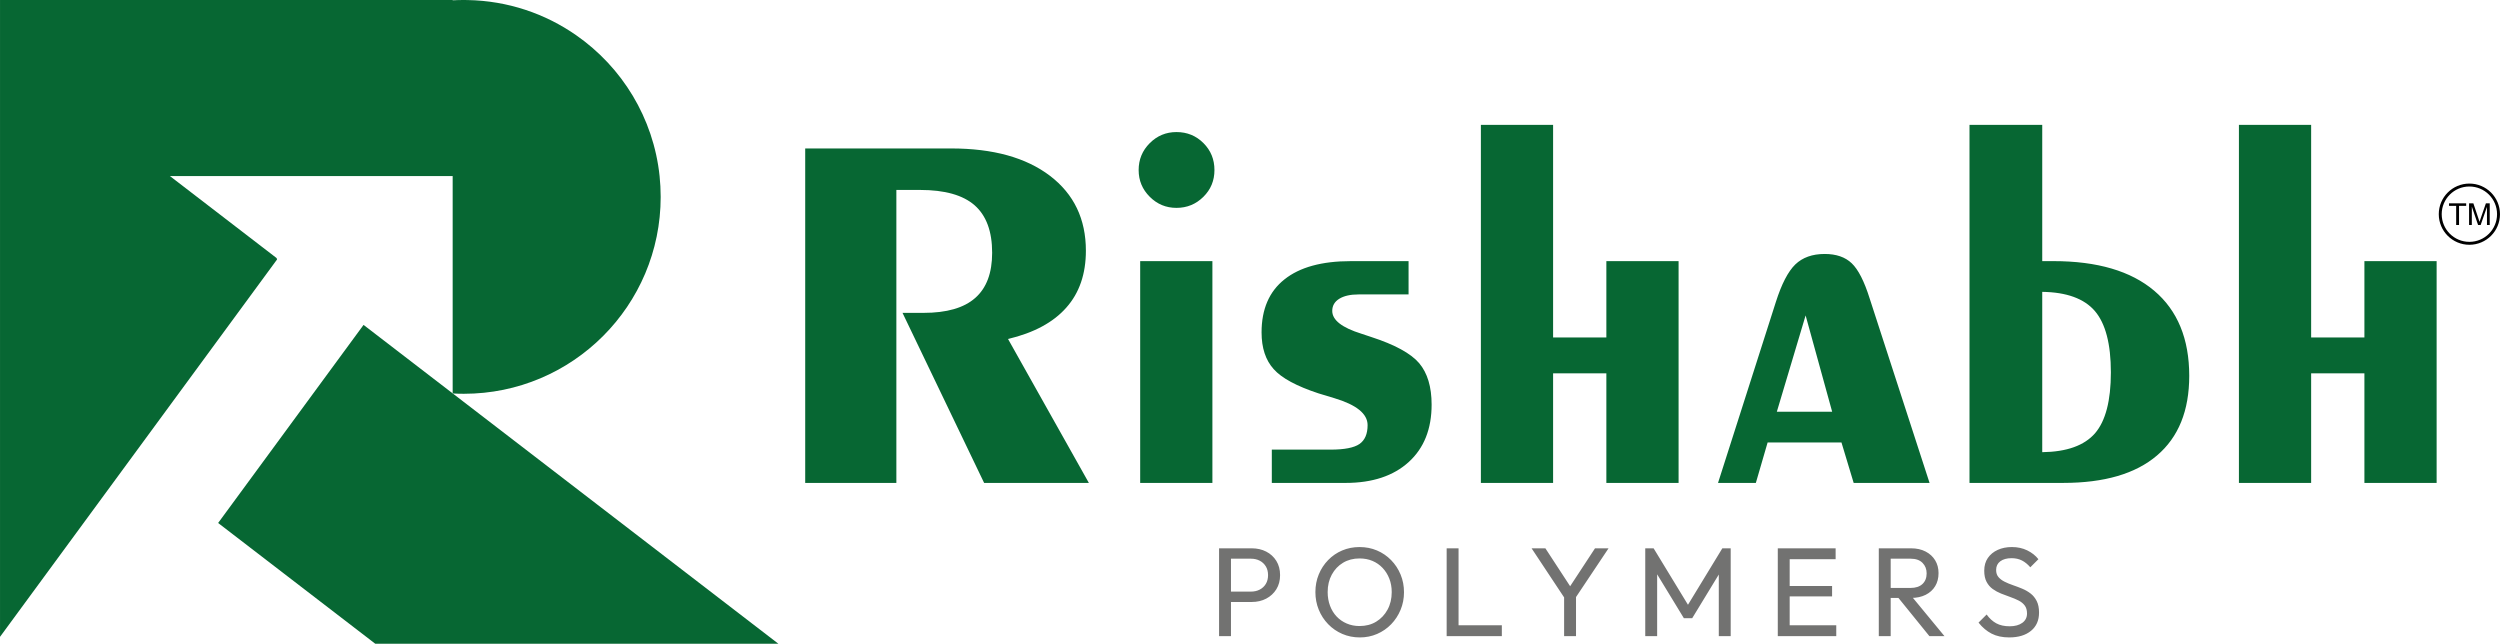
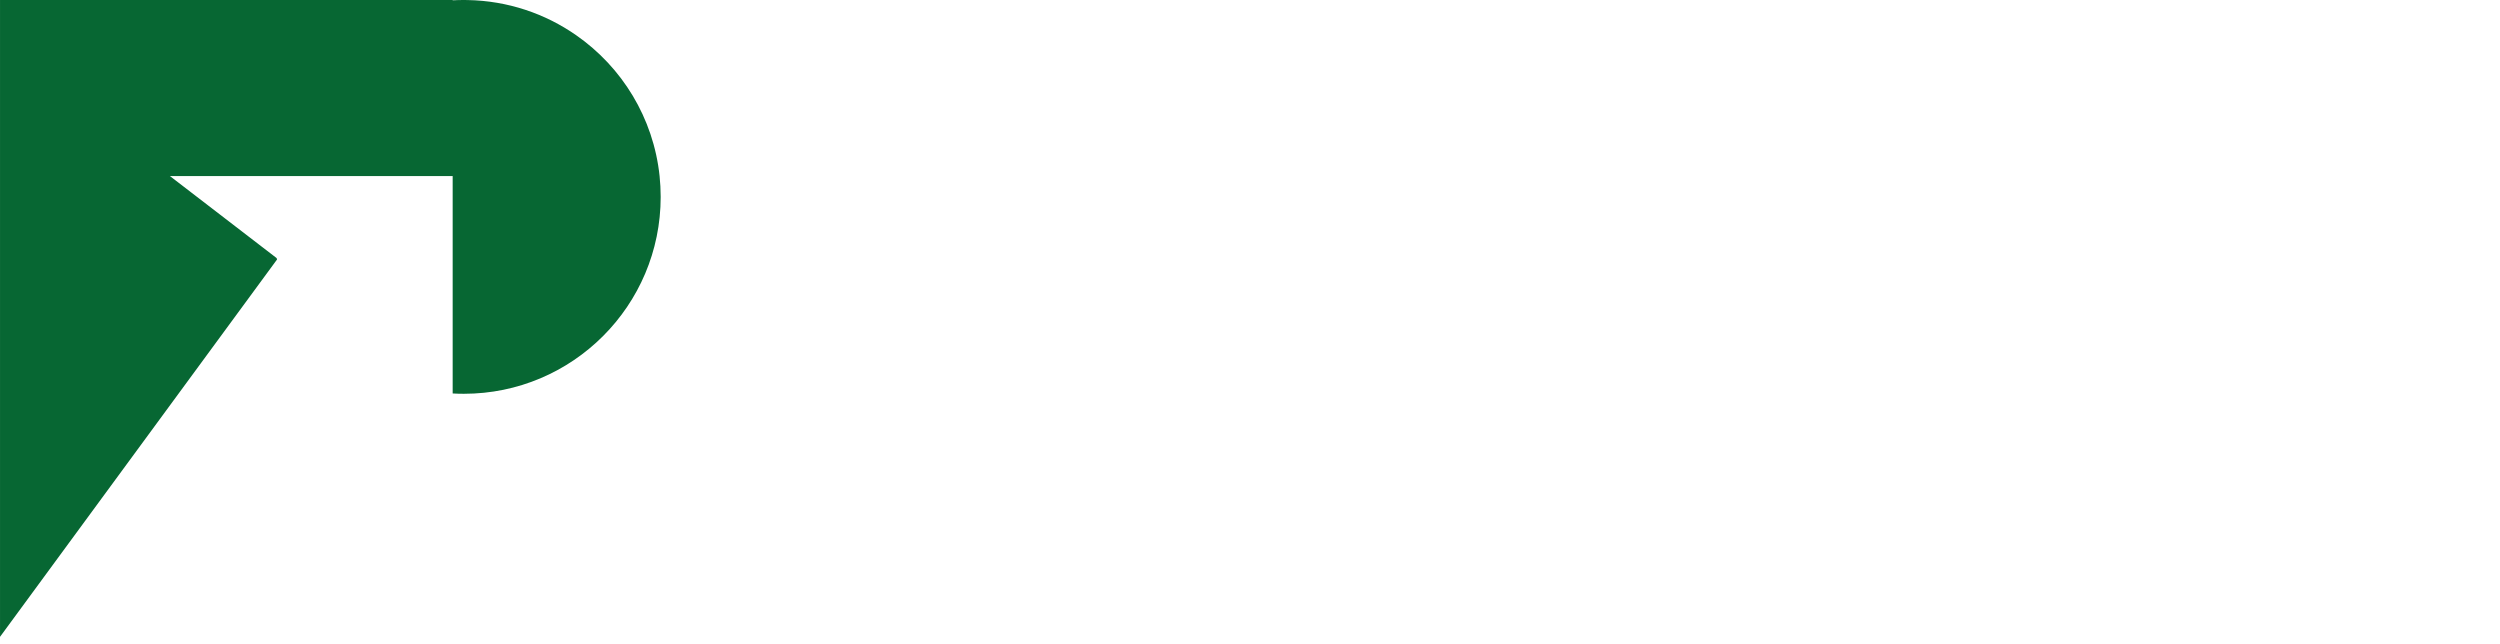
<svg xmlns="http://www.w3.org/2000/svg" xml:space="preserve" width="141.91mm" height="36.542mm" version="1.1" style="shape-rendering:geometricPrecision; text-rendering:geometricPrecision; image-rendering:optimizeQuality; fill-rule:evenodd; clip-rule:evenodd" viewBox="0 0 14570.25 3751.9">
  <defs>
    <style type="text/css">
   
    .fil2 {fill:black}
    .fil1 {fill:#727271;fill-rule:nonzero}
    .fil0 {fill:#076733;fill-rule:nonzero}
    .fil3 {fill:black;fill-rule:nonzero}
   
  </style>
  </defs>
  <g id="Layer_x0020_1">
    <path class="fil0" d="M3850.46 1147.5c0,633.73 -513.81,1147.53 -1147.53,1147.53 -21.55,0 -42.94,-0.62 -64.18,-1.79l-0.62 -0.5 0 -1266.5 -1647.78 0 621.62 477.8c0.84,2.76 1.77,5.47 2.69,8.16l-844.66 1150.49 -770.01 1048.87 0 -3711.56 2638.14 0 0 1.85c21.46,-1.23 43.01,-1.85 64.8,-1.85 7.22,0 14.47,0.1 21.68,0.31 235.27,4.25 453.33,79.36 633.51,205.15 266.31,185.35 450.32,480.97 486.02,820.78 4.11,39.86 6.31,80.31 6.31,121.26z" />
-     <polygon class="fil0" points="4536.48,3751.9 2187.08,3751.9 1271.23,3048.02 2000.38,2054.78 2118.77,1893.59 2638.14,2292.74 2638.14,2293.14 2638.75,2293.24 " />
-     <path class="fil0" d="M4692.77 2814.51l0 -1949.32 850.28 0c244.78,0 436.83,53.25 576.62,159.71 139.32,106.48 208.98,251.76 208.98,436.35 0,134.82 -37.81,245.77 -113.94,331.34 -75.63,86.07 -189.07,147.26 -339.83,183.1l471.15 838.82 -610.45 0 -475.63 -991.08 122.4 0c135.31,0 235.82,-28.85 301.49,-87.08 65.68,-57.7 98.51,-145.26 98.51,-263.17 0,-124.38 -33.84,-216.44 -102.01,-276.63 -68.16,-59.71 -174.12,-89.55 -318.41,-89.55l-137.81 0 0 1707.5 -531.37 0zm1952.31 0l0 -1292.58 420.91 0 0 1292.58 -420.91 0zm-8.95 -1823.43c0,-61.2 21.38,-113.42 64.66,-156.71 43.29,-43.29 95.04,-64.69 155.72,-64.69 62.2,0 114.43,21.41 157.22,64.17 42.79,42.8 64.19,95.03 64.19,157.23 0,61.69 -21.4,113.44 -64.68,156.24 -43.29,42.77 -95.52,64.16 -156.73,64.16 -60.68,0 -112.44,-21.39 -155.72,-64.68 -43.29,-43.29 -64.66,-95.02 -64.66,-155.71zm776.12 1823.43l0 -194.04 343.3 0c80.11,0 135.84,-10.94 167.68,-32.83 31.34,-21.89 47.26,-58.21 47.26,-109.94 0,-66.17 -64.68,-118.41 -194.03,-157.23 -38.81,-11.45 -69.66,-20.88 -92.07,-27.84 -126.86,-41.81 -214.41,-88.57 -261.18,-141.32 -47.27,-52.23 -70.66,-123.87 -70.66,-213.93 0,-135.33 44.28,-238.31 133.34,-308.96 89.06,-71.15 217.92,-106.48 386.57,-106.48l336.83 0 0 194.04 -291.56 0c-47.75,0 -85.07,8.46 -112.44,25.38 -27.36,16.91 -40.8,40.79 -40.8,70.64 0,53.75 56.73,97.53 169.68,132.86 24.87,8.44 44.27,14.91 56.7,18.89 137.84,44.79 231.36,95.54 280.11,152.75 48.26,57.22 72.64,137.82 72.64,241.78 0,141.8 -44.27,253.25 -133.33,334.35 -89.07,81.09 -211.95,121.89 -368.18,121.89l-429.86 0zm1218.47 0l0 -2086.62 420.9 0 0 1238.83 310.45 0 0 -444.79 420.92 0 0 1292.58 -420.92 0 0 -638.82 -310.45 0 0 638.82 -420.9 0zm1382.12 0l336.82 -1053.77c33.34,-104.96 71.15,-178.11 113.43,-219.4 42.29,-40.79 99.52,-61.2 171.14,-61.2 67.18,0 119.92,17.93 157.72,54.23 37.83,35.82 73.14,104.48 104.98,205.98l348.77 1074.16 -442.29 0 -71.15 -235.83 -430.36 0 -68.66 235.83 -220.4 0zm342.78 -414.95l322.41 0 -154.73 -561.2 -167.68 561.2zm1546.82 -698.51l0 934.36c143.28,-2 245.27,-38.81 307.47,-109.95 61.69,-71.66 92.54,-190.07 92.54,-355.24 0,-166.2 -31.35,-285.1 -93.52,-357.72 -62.21,-72.15 -164.18,-109.46 -306.49,-111.45zm-423.89 -973.16l423.89 0 0 794.04 65.68 0c255.22,0 451.25,57.73 587.08,172.64 135.82,114.93 203.98,280.62 203.98,496.03 0,202.99 -62.69,357.73 -188.07,464.2 -124.88,106.48 -306.98,159.71 -546.28,159.71l-546.29 0 0 -2086.62zm1570.19 2086.62l0 -2086.62 420.91 0 0 1238.83 310.44 0 0 -444.79 420.92 0 0 1292.58 -420.92 0 0 -638.82 -310.44 0 0 638.82 -420.91 0z" />
-     <path class="fil1" d="M7151.36 3508.45l0 -60.48 139.41 0c19.19,0 36.26,-3.92 51.28,-11.8 14.99,-7.89 26.78,-18.93 35.41,-33.2 8.61,-14.25 12.91,-31.24 12.91,-50.92 0,-19.67 -4.29,-36.63 -12.91,-50.88 -8.63,-14.26 -20.42,-25.32 -35.41,-33.2 -15.02,-7.87 -32.1,-11.8 -51.28,-11.8l-139.41 0 0 -60.48 143.84 0c31.47,0 59.63,6.39 84.47,19.18 24.83,12.76 44.49,30.85 59.02,54.21 14.52,23.36 21.78,51.04 21.78,82.98 0,31.49 -7.26,58.91 -21.78,82.26 -14.53,23.37 -34.19,41.55 -59.02,54.59 -24.84,13.04 -53,19.55 -84.47,19.55l-143.84 0zm-46.49 199.18l0 -511.96 69.36 0 0 511.96 -69.36 0zm820.34 7.39c-36.39,0 -70.32,-6.78 -101.81,-20.31 -31.47,-13.53 -59.01,-32.44 -82.6,-56.8 -23.62,-24.34 -41.95,-52.49 -54.96,-84.47 -13.04,-31.96 -19.55,-66.16 -19.55,-102.55 0,-36.86 6.51,-71.18 19.55,-102.9 13.01,-31.74 31.21,-59.63 54.56,-83.72 23.39,-24.1 50.69,-42.8 81.9,-56.08 31.22,-13.29 65.05,-19.91 101.44,-19.91 36.39,0 70.21,6.62 101.43,19.91 31.24,13.28 58.65,31.98 82.24,56.08 23.64,24.09 42.04,52.11 55.33,84.09 13.29,31.98 19.92,66.39 19.92,103.26 0,36.43 -6.63,70.6 -19.92,102.54 -13.29,31.99 -31.57,60.02 -54.96,84.12 -23.35,24.1 -50.65,42.9 -81.86,56.43 -31.25,13.53 -64.81,20.31 -100.71,20.31zm-1.47 -66.4c36.88,0 69.23,-8.48 97,-25.48 27.79,-16.96 49.8,-40.31 66.04,-70.05 16.22,-29.76 24.34,-63.82 24.34,-102.19 0,-28.51 -4.69,-54.71 -14.04,-78.55 -9.33,-23.85 -22.37,-44.65 -39.11,-62.34 -16.7,-17.7 -36.39,-31.35 -59,-40.94 -22.62,-9.59 -47.7,-14.39 -75.25,-14.39 -36.39,0 -68.49,8.37 -96.27,25.08 -27.79,16.72 -49.67,39.86 -65.67,69.34 -15.99,29.51 -23.97,63.45 -23.97,101.8 0,28.53 4.55,54.96 13.65,79.32 9.12,24.34 21.88,45.23 38.37,62.67 16.47,17.5 36.14,31.14 59.02,40.97 22.87,9.84 47.82,14.76 74.88,14.76zm507.55 59.01l0 -511.96 69.34 0 0 511.96 -69.34 0zm47.22 0l0 -63.45 274.4 0 0 63.45 -274.4 0zm649.18 -208.02l-201.4 -303.93 80.4 0 162.31 248.61 -36.14 0 163.03 -248.61 78.91 0 -202.87 303.93 -44.25 0zm-11.83 208.02l0 -253.78 69.34 0 0 253.78 -69.34 0zm472.89 0l0 -511.96 48.7 0 216.88 356.3 -33.18 0 216.86 -356.3 48.71 0 0 511.96 -69.34 0 0 -390.25 16.22 4.41 -171.14 281.08 -48.69 0 -171.17 -281.08 15.51 -4.41 0 390.25 -69.36 0zm772.41 0l0 -511.96 69.32 0 0 511.96 -69.32 0zm47.21 0l0 -63.45 293.59 0 0 63.45 -293.59 0zm0 -231.65l0 -60.49 269.24 0 0 60.49 -269.24 0zm0 -216.88l0 -63.43 289.91 0 0 63.43 -289.91 0zm587.97 225.74l0 -58.29 138.69 0c29.99,0 53.1,-7.6 69.34,-22.87 16.22,-15.26 24.34,-35.89 24.34,-61.95 0,-24.6 -8,-45.02 -23.99,-61.24 -15.98,-16.21 -38.96,-24.33 -68.97,-24.33l-139.42 0 0 -60.48 141.63 0c32.47,0 60.75,6.26 84.86,18.82 24.08,12.53 42.65,29.61 55.69,51.24 13.04,21.65 19.55,46.49 19.55,74.51 0,29.04 -6.51,54.37 -19.55,76 -13.04,21.61 -31.61,38.47 -55.69,50.54 -24.11,12.03 -52.39,18.06 -84.86,18.06l-141.63 0zm-46.47 222.79l0 -511.96 69.33 0 0 511.96 -69.33 0zm295.07 0l-185.91 -229.42 65.65 -22.87 208.05 252.29 -87.78 0zm465.5 7.39c-40.33,0 -74.76,-7.39 -103.27,-22.15 -28.53,-14.75 -53.84,-36.14 -75.99,-64.2l47.21 -47.21c16.24,22.65 34.92,39.73 56.06,51.28 21.17,11.55 47.21,17.33 78.21,17.33 30.47,0 54.96,-6.63 73.41,-19.92 18.43,-13.29 27.65,-31.46 27.65,-54.59 0,-19.19 -4.43,-34.65 -13.29,-46.47 -8.83,-11.8 -20.77,-21.51 -35.77,-29.13 -14.98,-7.63 -31.35,-14.51 -49.06,-20.67 -17.7,-6.14 -35.41,-12.77 -53.11,-19.92 -17.69,-7.13 -33.93,-16 -48.71,-26.55 -14.73,-10.58 -26.65,-24.47 -35.78,-41.7 -9.08,-17.21 -13.61,-38.86 -13.61,-64.9 0,-29.04 6.99,-53.73 21.01,-74.16 14.03,-20.39 33.2,-36.14 57.55,-47.21 24.35,-11.06 51.78,-16.58 82.26,-16.58 33.43,0 63.43,6.5 89.99,19.54 26.56,13.04 48.19,30.13 64.93,51.27l-47.23 47.22c-15.26,-17.71 -31.6,-30.98 -49.06,-39.86 -17.44,-8.84 -37.51,-13.24 -60.13,-13.24 -27.55,0 -49.43,6.01 -65.67,18.05 -16.2,12.03 -24.32,28.91 -24.32,50.53 0,17.24 4.55,31.12 13.65,41.67 9.11,10.59 21.03,19.57 35.78,26.93 14.75,7.39 31.1,14.15 49.05,20.31 17.97,6.15 35.77,12.9 53.5,20.29 17.7,7.38 33.92,16.72 48.68,28.02 14.76,11.3 26.68,25.95 35.77,43.9 9.13,17.94 13.66,40.46 13.66,67.49 0,45.27 -15.6,80.67 -46.85,106.25 -31.21,25.57 -73.38,38.37 -126.51,38.37z" />
-     <path class="fil2" d="M14391.87 1069.88c98.52,0 178.38,79.87 178.38,178.38 0,98.5 -79.86,178.37 -178.38,178.37 -98.5,0 -178.37,-79.87 -178.37,-178.37 0,-98.51 79.87,-178.38 178.37,-178.38zm0 17.07c89.09,0 161.31,72.22 161.31,161.31 0,89.08 -72.22,161.3 -161.31,161.3 -89.08,0 -161.3,-72.22 -161.3,-161.3 0,-89.09 72.22,-161.31 161.3,-161.31z" />
-     <path class="fil3" d="M14314.86 1311.36l0 -111.39 -41.59 0 0 -14.82 99.93 0 0 14.82 -41.59 0 0 111.39 -16.75 0zm75.24 0l0 -126.21 25.02 0 29.84 89.34c2.77,8.32 4.76,14.53 6.02,18.69 1.46,-4.59 3.71,-11.35 6.76,-20.25l30.37 -87.77 22.36 0 0 126.21 -16.04 0 0 -105.57 -36.83 105.57 -15.04 0 -36.43 -107.5 0 107.5 -16.03 0z" />
  </g>
</svg>